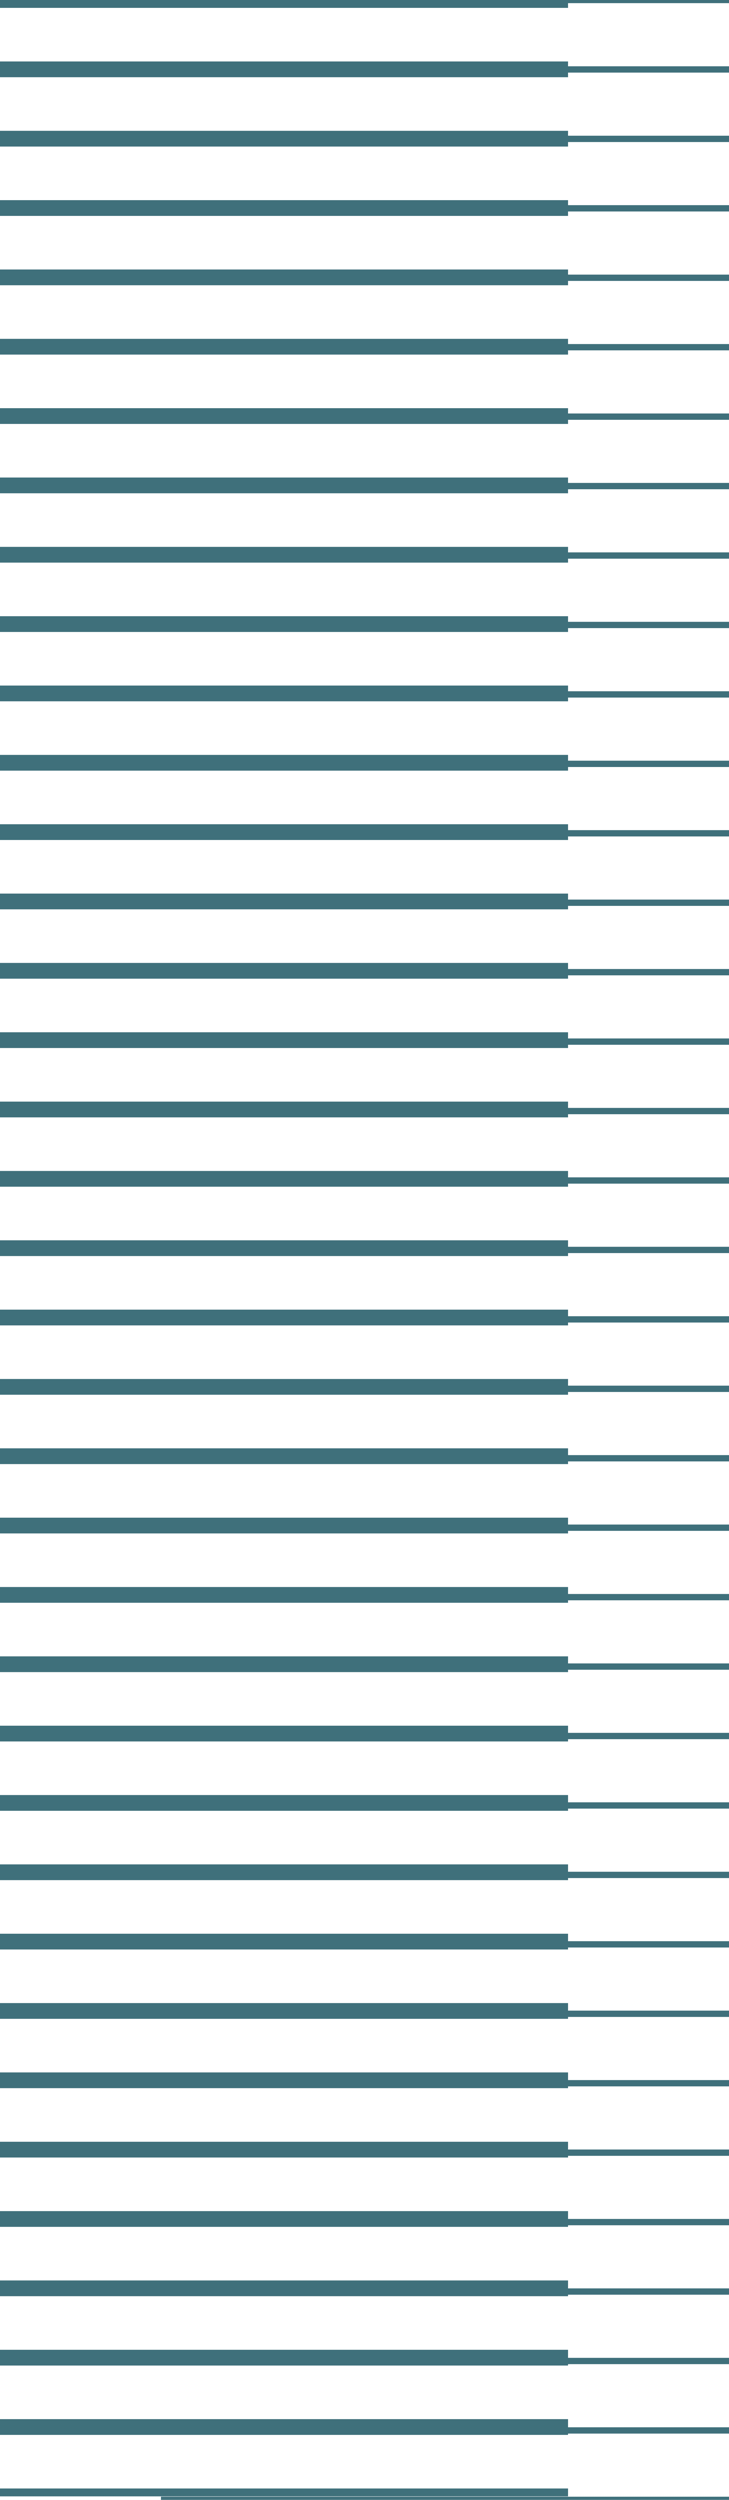
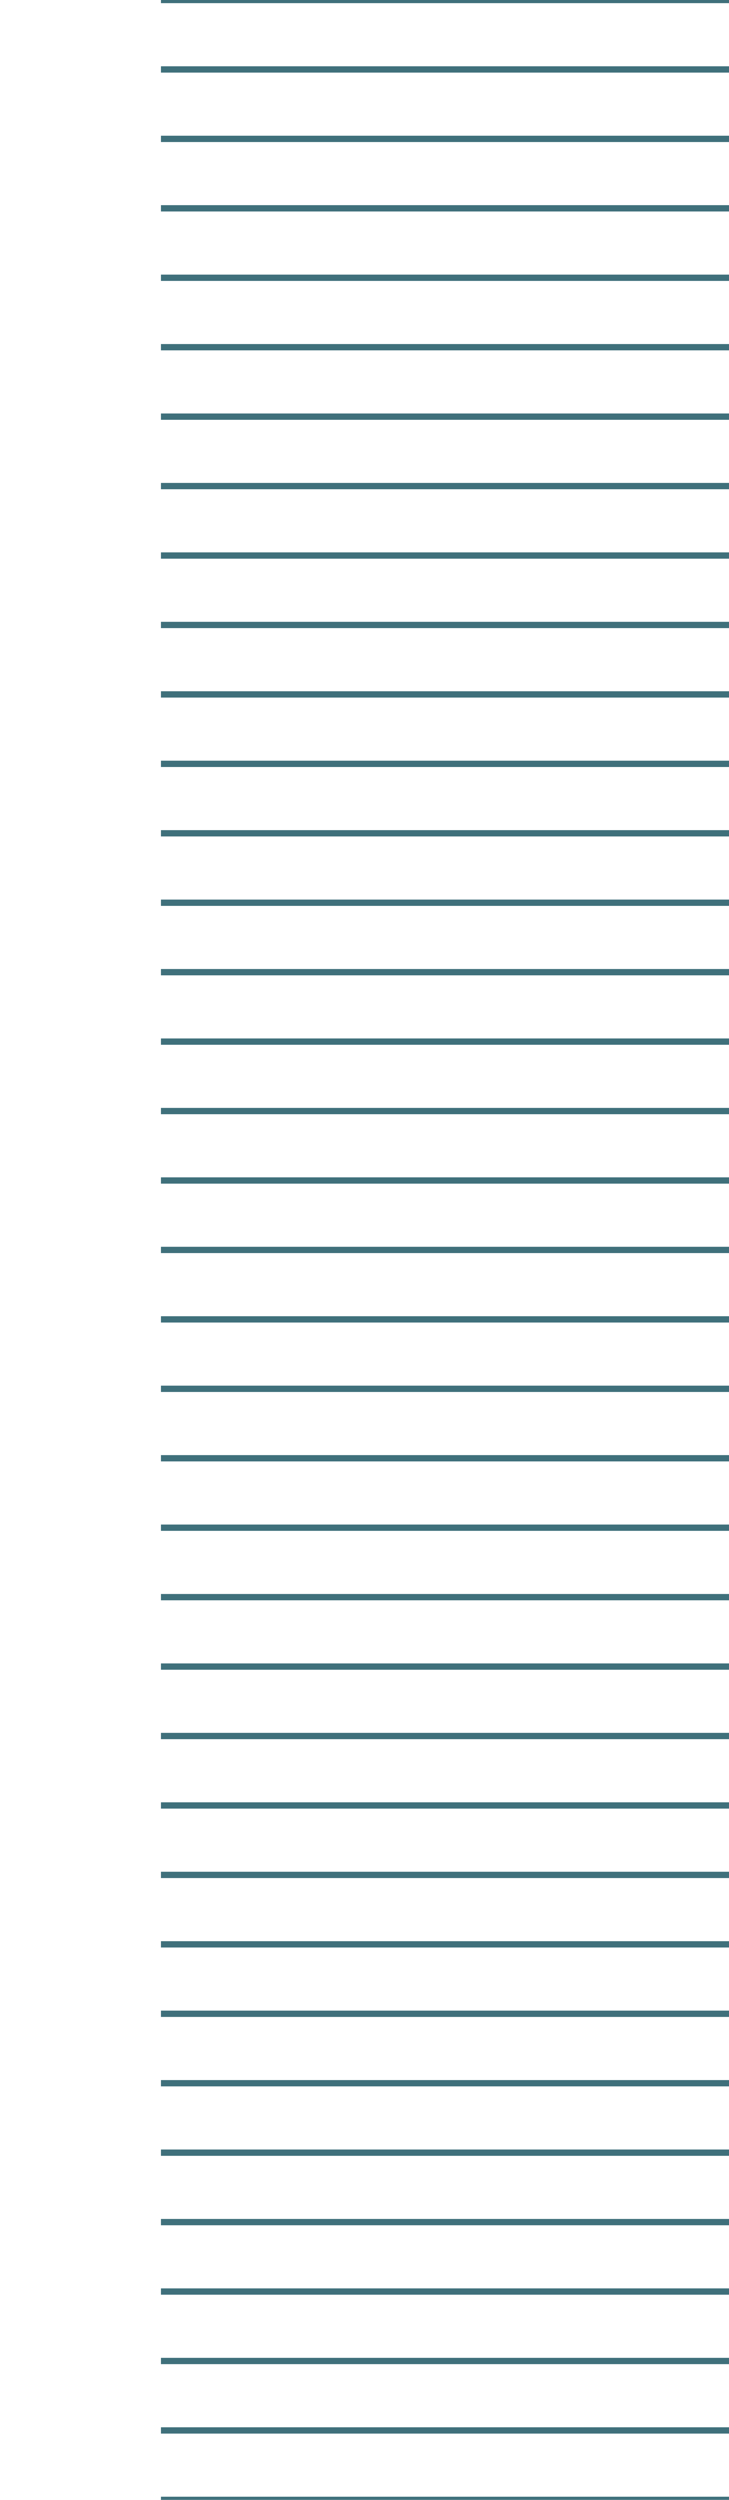
<svg xmlns="http://www.w3.org/2000/svg" fill="none" version="1.1" width="308.054" height="1055.832" viewBox="0 0 308.054 1055.832">
  <g transform="matrix(-1,0,0,1,616.107,0)">
    <g>
      <path d="M548.096,0L548.096,1.333L308.054,1.333L308.054,0L548.096,0ZM548.096,27.995L548.096,30.662L308.054,30.662L308.054,27.995L548.096,27.995ZM548.096,57.324L548.096,59.99L308.054,59.99L308.054,57.324L548.096,57.324ZM548.096,86.653L548.096,89.319L308.054,89.319L308.054,86.653L548.096,86.653ZM548.096,115.982L548.096,118.648L308.054,118.648L308.054,115.982L548.096,115.982ZM548.096,145.31L548.096,147.976L308.054,147.976L308.054,145.31L548.096,145.31ZM548.096,174.639L548.096,177.305L308.054,177.305L308.054,174.639L548.096,174.639ZM548.096,203.968L548.096,206.634L308.054,206.634L308.054,203.968L548.096,203.968ZM548.096,233.296L548.096,235.962L308.054,235.962L308.054,233.296L548.096,233.296ZM548.096,262.625L548.096,265.291L308.054,265.291L308.054,262.625L548.096,262.625ZM548.096,291.953L548.096,294.62L308.054,294.62L308.054,291.953L548.096,291.953ZM548.096,321.282L548.096,323.948L308.054,323.948L308.054,321.282L548.096,321.282ZM548.096,350.611L548.096,353.277L308.054,353.277L308.054,350.611L548.096,350.611ZM548.096,379.94L548.096,382.606L308.054,382.606L308.054,379.94L548.096,379.94ZM548.096,409.268L548.096,411.934L308.054,411.934L308.054,409.268L548.096,409.268ZM548.096,438.597L548.096,441.263L308.054,441.263L308.054,438.597L548.096,438.597ZM548.096,467.926L548.096,470.592L308.054,470.592L308.054,467.926L548.096,467.926ZM548.096,497.254L548.096,499.92L308.054,499.92L308.054,497.254L548.096,497.254ZM548.096,526.583L548.096,529.249L308.054,529.249L308.054,526.583L548.096,526.583ZM548.096,555.911L548.096,558.578L308.054,558.578L308.054,555.911L548.096,555.911ZM548.096,585.24L548.096,587.906L308.054,587.906L308.054,585.24L548.096,585.24ZM548.096,614.569L548.096,617.235L308.054,617.235L308.054,614.569L548.096,614.569ZM548.096,643.898L548.096,646.564L308.054,646.564L308.054,643.898L548.096,643.898ZM548.096,673.226L548.096,675.892L308.054,675.892L308.054,673.226L548.096,673.226ZM548.096,702.555L548.096,705.221L308.054,705.221L308.054,702.555L548.096,702.555ZM548.096,731.883L548.096,734.55L308.054,734.55L308.054,731.883L548.096,731.883ZM548.096,761.212L548.096,763.878L308.054,763.878L308.054,761.212L548.096,761.212ZM548.096,790.541L548.096,793.207L308.054,793.207L308.054,790.541L548.096,790.541ZM548.096,819.87L548.096,822.536L308.054,822.536L308.054,819.87L548.096,819.87ZM548.096,849.198L548.096,851.864L308.054,851.864L308.054,849.198L548.096,849.198ZM548.096,878.527L548.096,881.193L308.054,881.193L308.054,878.527L548.096,878.527ZM548.096,907.855L548.096,910.522L308.054,910.522L308.054,907.855L548.096,907.855ZM548.096,937.184L548.096,939.85L308.054,939.85L308.054,937.184L548.096,937.184ZM548.096,966.513L548.096,969.179L308.054,969.179L308.054,966.513L548.096,966.513ZM548.096,995.841L548.096,998.508L308.054,998.508L308.054,995.841L548.096,995.841ZM548.096,1025.17L548.096,1027.84L308.054,1027.84L308.054,1025.17L548.096,1025.17ZM548.096,1054.5L548.096,1055.83L308.054,1055.83L308.054,1054.5L548.096,1054.5Z" fill-rule="evenodd" fill="#3F707B" fill-opacity="1" />
    </g>
    <g>
-       <path d="M616.108,0L616.108,3.328L376.066,3.328L376.066,0L616.108,0ZM616.108,25.959L616.108,32.615L376.066,32.615L376.066,25.959L616.108,25.959ZM616.108,55.247L616.108,61.903L376.066,61.903L376.066,55.247L616.108,55.247ZM616.108,84.534L616.108,91.19L376.066,91.19L376.066,84.534L616.108,84.534ZM616.108,113.821L616.108,120.478L376.066,120.478L376.066,113.821L616.108,113.821ZM616.108,143.109L616.108,149.765L376.066,149.765L376.066,143.109L616.108,143.109ZM616.108,172.396L616.108,179.052L376.066,179.052L376.066,172.396L616.108,172.396ZM616.108,201.684L616.108,208.34L376.066,208.34L376.066,201.684L616.108,201.684ZM616.108,230.971L616.108,237.627L376.066,237.627L376.066,230.971L616.108,230.971ZM616.108,260.258L616.108,266.915L376.066,266.915L376.066,260.258L616.108,260.258ZM616.108,289.546L616.108,296.202L376.066,296.202L376.066,289.546L616.108,289.546ZM616.108,318.833L616.108,325.489L376.066,325.489L376.066,318.833L616.108,318.833ZM616.108,348.121L616.108,354.777L376.066,354.777L376.066,348.121L616.108,348.121ZM616.108,377.408L616.108,384.064L376.066,384.064L376.066,377.408L616.108,377.408ZM616.108,406.695L616.108,413.352L376.066,413.352L376.066,406.695L616.108,406.695ZM616.108,435.983L616.108,442.639L376.066,442.639L376.066,435.983L616.108,435.983ZM616.108,465.27L616.108,471.926L376.066,471.926L376.066,465.27L616.108,465.27ZM616.108,494.558L616.108,501.214L376.066,501.214L376.066,494.558L616.108,494.558ZM616.108,523.845L616.108,530.501L376.066,530.501L376.066,523.845L616.108,523.845ZM616.108,553.132L616.108,559.789L376.066,559.789L376.066,553.132L616.108,553.132ZM616.108,582.42L616.108,589.076L376.066,589.076L376.066,582.42L616.108,582.42ZM616.108,611.707L616.108,618.363L376.066,618.363L376.066,611.707L616.108,611.707ZM616.108,640.995L616.108,647.651L376.066,647.651L376.066,640.995L616.108,640.995ZM616.108,670.282L616.108,676.938L376.066,676.938L376.066,670.282L616.108,670.282ZM616.108,699.569L616.108,706.226L376.066,706.226L376.066,699.569L616.108,699.569ZM616.108,728.857L616.108,735.513L376.066,735.513L376.066,728.857L616.108,728.857ZM616.108,758.144L616.108,764.8L376.066,764.8L376.066,758.144L616.108,758.144ZM616.108,787.431L616.108,794.088L376.066,794.088L376.066,787.431L616.108,787.431ZM616.108,816.719L616.108,823.375L376.066,823.375L376.066,816.719L616.108,816.719ZM616.108,846.006L616.108,852.662L376.066,852.662L376.066,846.006L616.108,846.006ZM616.108,875.294L616.108,881.95L376.066,881.95L376.066,875.294L616.108,875.294ZM616.108,904.581L616.108,911.237L376.066,911.237L376.066,904.581L616.108,904.581ZM616.108,933.868L616.108,940.525L376.066,940.525L376.066,933.868L616.108,933.868ZM616.108,963.156L616.108,969.812L376.066,969.812L376.066,963.156L616.108,963.156ZM616.108,992.443L616.108,999.099L376.066,999.099L376.066,992.443L616.108,992.443ZM616.108,1021.73L616.108,1028.39L376.066,1028.39L376.066,1021.73L616.108,1021.73ZM616.108,1051.02L616.108,1054.35L376.066,1054.35L376.066,1051.02L616.108,1051.02Z" fill-rule="evenodd" fill="#3F707B" fill-opacity="1" />
-     </g>
+       </g>
  </g>
</svg>